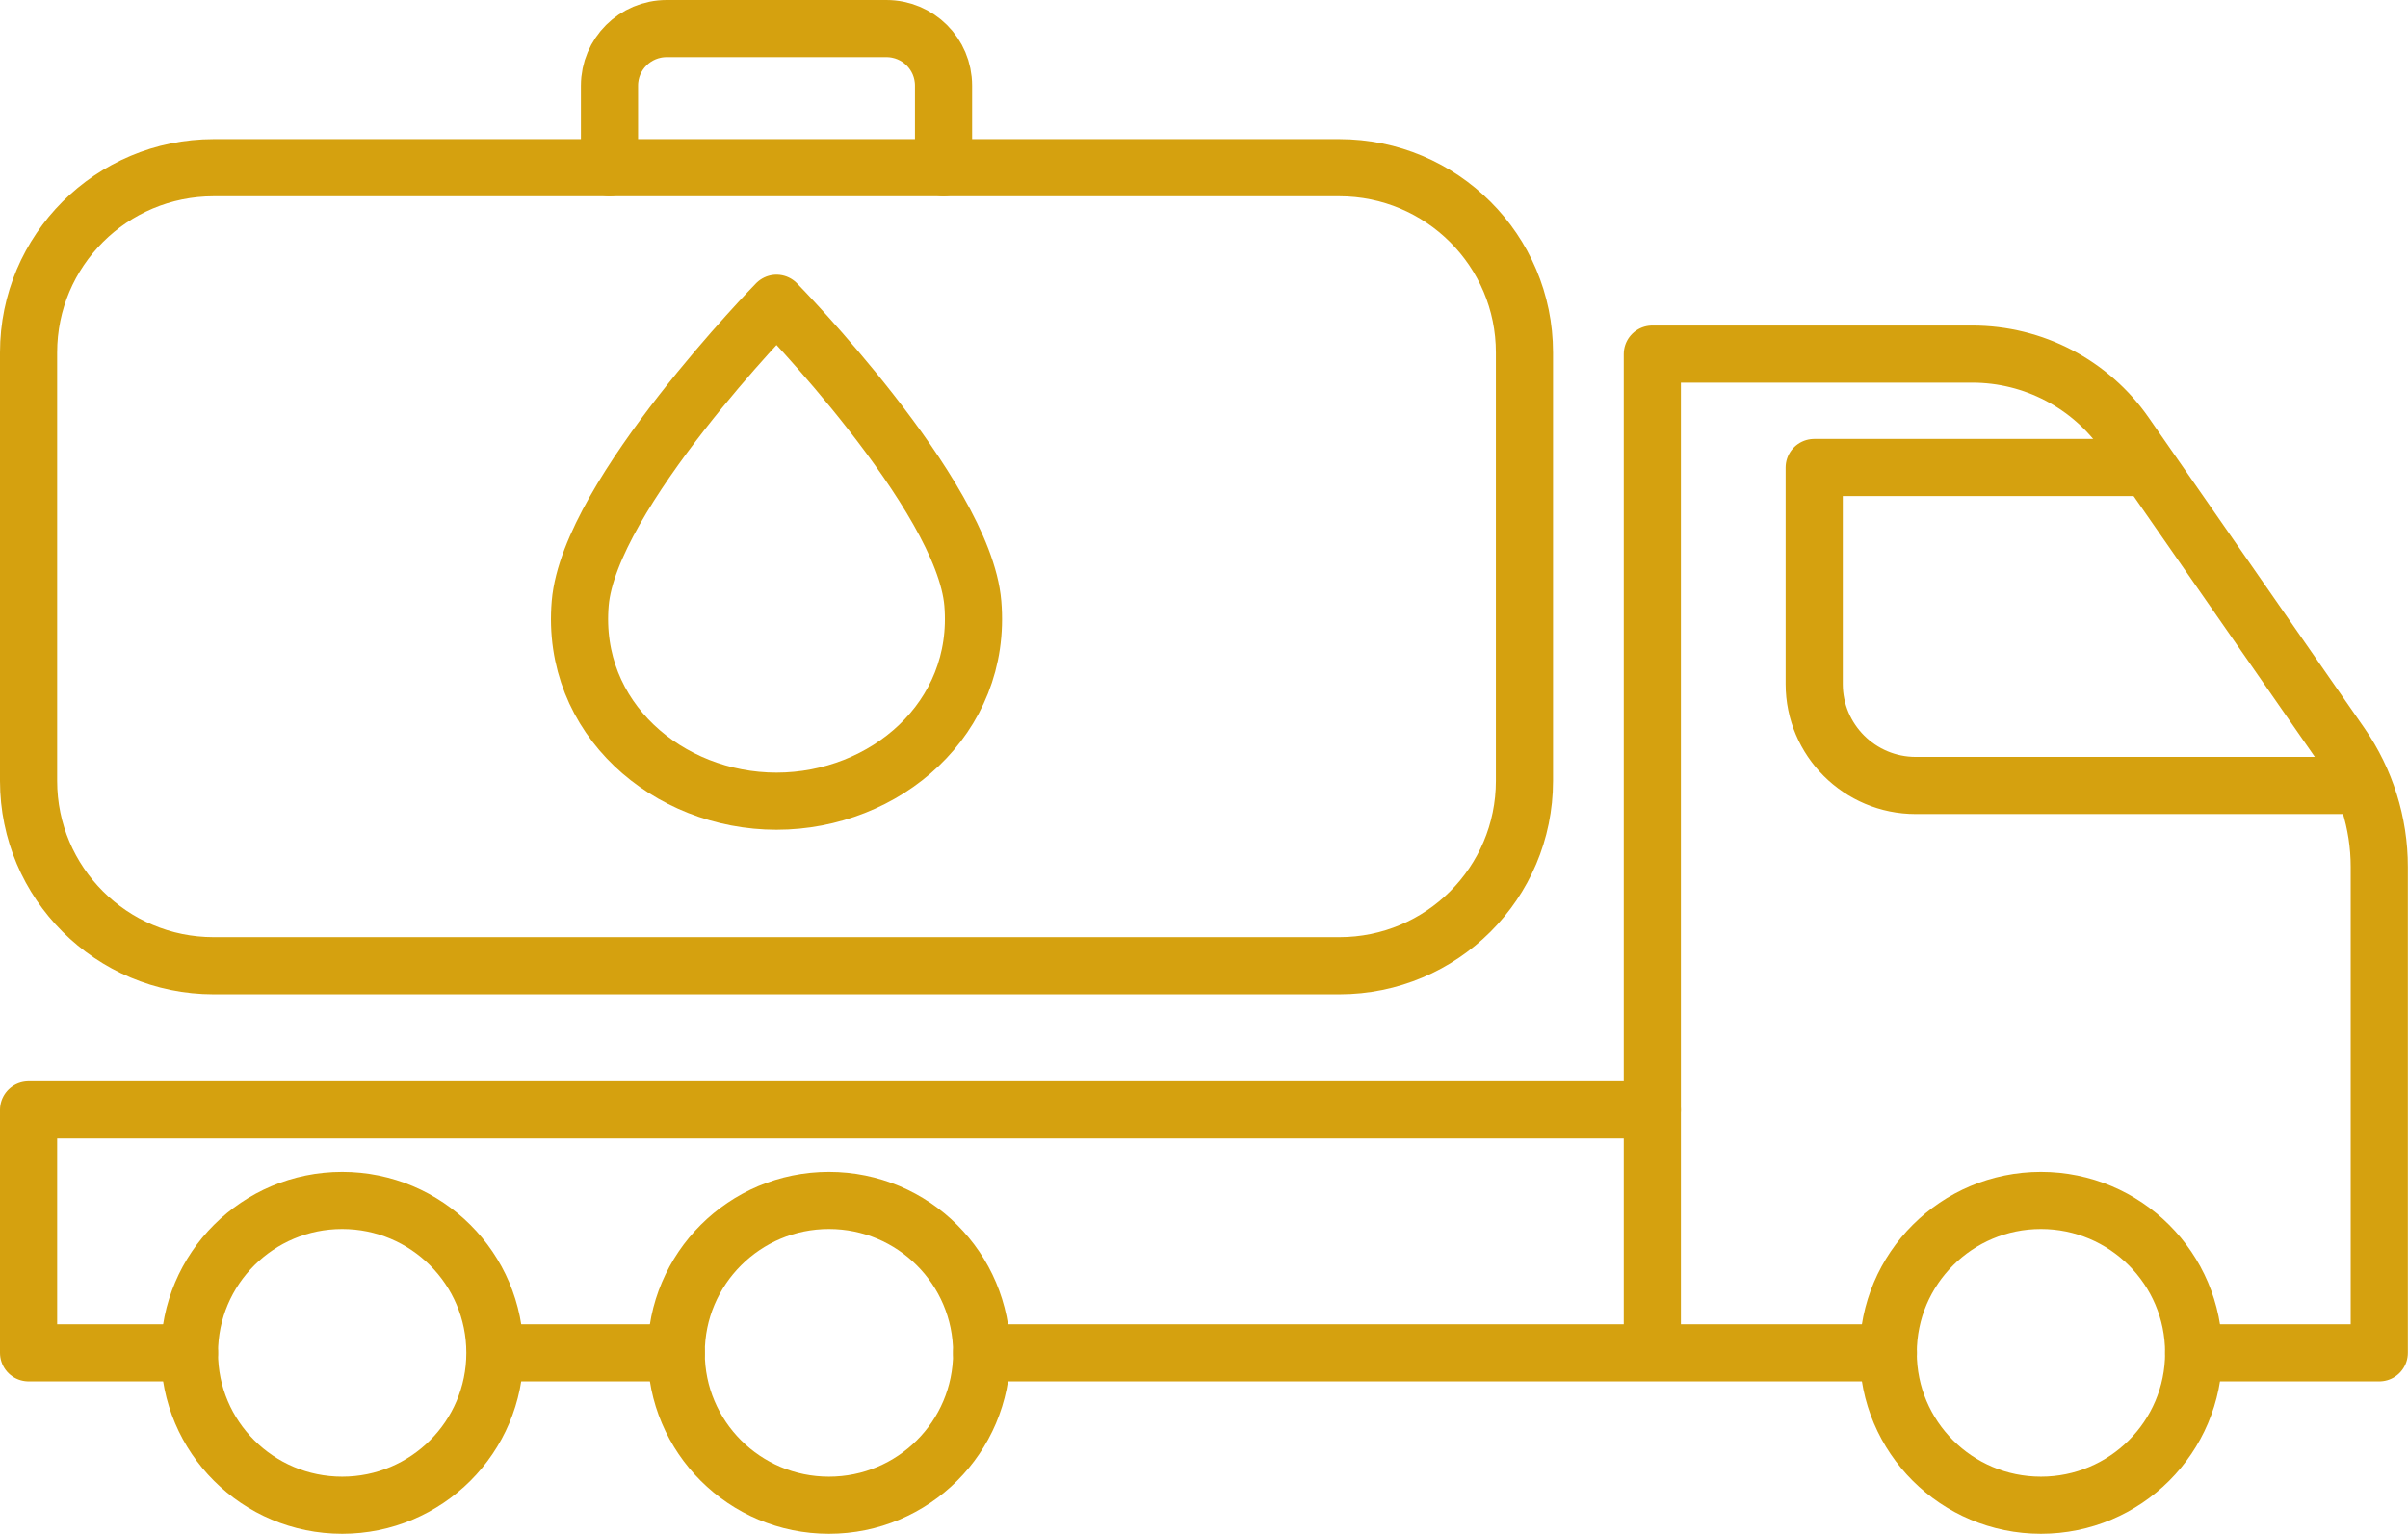
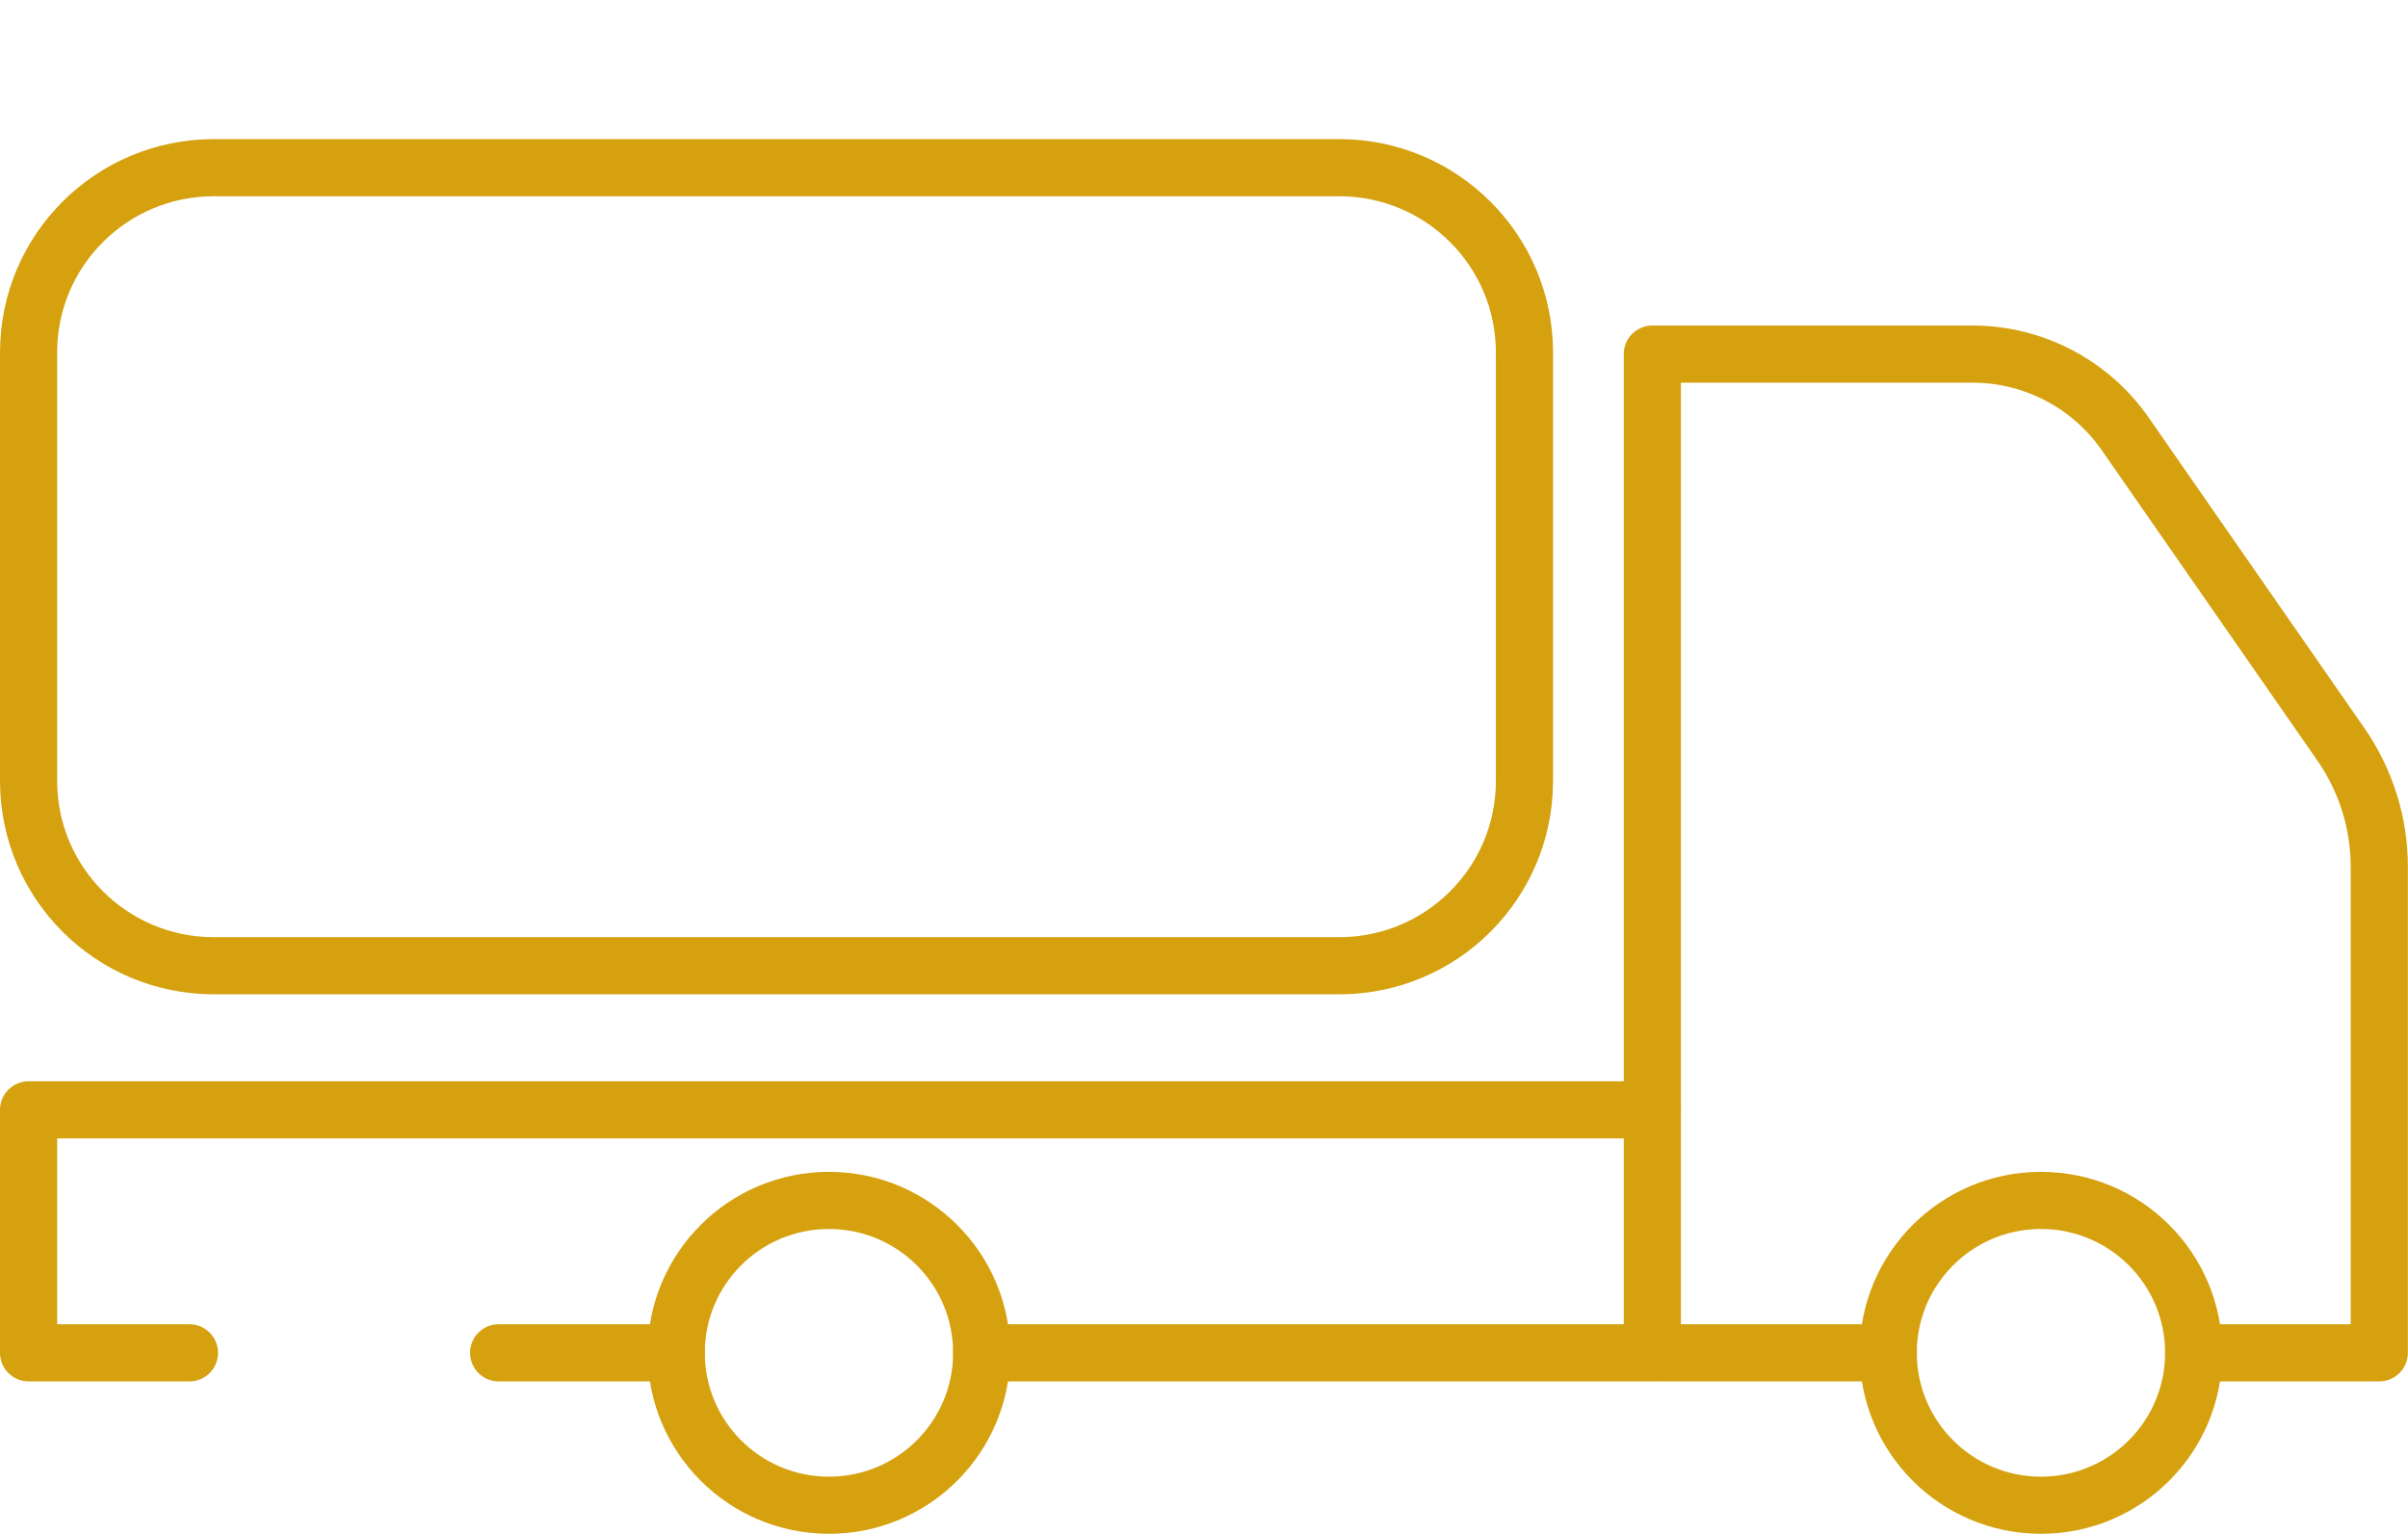
<svg xmlns="http://www.w3.org/2000/svg" id="uuid-9ff0db17-fab5-4b1a-bd51-94d9b226d1dd" viewBox="0 0 168.54 107.38">
  <g id="uuid-7b08269a-fdcb-4416-8b7d-a8a16a8795f5">
    <path d="M2,24.68v29.99c0,7.14,5.8,12.94,12.96,12.94h78.78c7.16,0,12.96-5.79,12.96-12.94v-29.99c0-7.14-5.8-12.94-12.96-12.94H14.96c-7.16,0-12.96,5.79-12.96,12.94Z" fill="none" stroke="#d5a10f" stroke-linecap="round" stroke-linejoin="round" stroke-width="4" />
    <line x1="68.71" y1="94.71" x2="132.17" y2="94.71" fill="none" stroke="#d5a10f" stroke-linecap="round" stroke-linejoin="round" stroke-width="4" />
    <polyline points="13.26 94.71 2 94.71 2 77.7 115.65 77.7" fill="none" stroke="#d5a10f" stroke-linecap="round" stroke-linejoin="round" stroke-width="4" />
    <path d="M153.54,94.71h12.99v-34.03c0-3.06-.94-6.05-2.68-8.56l-15.1-21.74c-2.43-3.5-6.43-5.59-10.7-5.59h-22.4v69.71" fill="none" stroke="#d5a10f" stroke-linecap="round" stroke-linejoin="round" stroke-width="4" />
-     <path d="M164.55,54.99h-30.46c-3.93,0-7.11-3.18-7.11-7.1v-15.16h23.26" fill="none" stroke="#d5a10f" stroke-linecap="round" stroke-linejoin="round" stroke-width="4" />
    <line x1="47.33" y1="94.71" x2="34.9" y2="94.71" fill="none" stroke="#d5a10f" stroke-linecap="round" stroke-linejoin="round" stroke-width="4" />
    <ellipse cx="142.85" cy="94.71" rx="10.69" ry="10.67" fill="none" stroke="#d5a10f" stroke-linecap="round" stroke-linejoin="round" stroke-width="4" />
    <ellipse cx="58.02" cy="94.71" rx="10.69" ry="10.67" fill="none" stroke="#d5a10f" stroke-linecap="round" stroke-linejoin="round" stroke-width="4" />
-     <ellipse cx="23.95" cy="94.71" rx="10.69" ry="10.67" fill="none" stroke="#d5a10f" stroke-linecap="round" stroke-linejoin="round" stroke-width="4" />
-     <path d="M66.04,11.74v-5.75c0-2.21-1.79-3.99-4-3.99h-15.38c-2.21,0-4,1.79-4,3.99v5.75" fill="none" stroke="#d5a10f" stroke-linecap="round" stroke-linejoin="round" stroke-width="4" />
-     <path d="M68.09,42.24c-.64-7.62-13.74-21.01-13.74-21.01,0,0-13.1,13.39-13.74,21.01-.68,8.05,6.15,13.85,13.74,13.85s14.42-5.8,13.74-13.85Z" fill="none" stroke="#d5a10f" stroke-linecap="round" stroke-linejoin="round" stroke-width="4" />
  </g>
</svg>